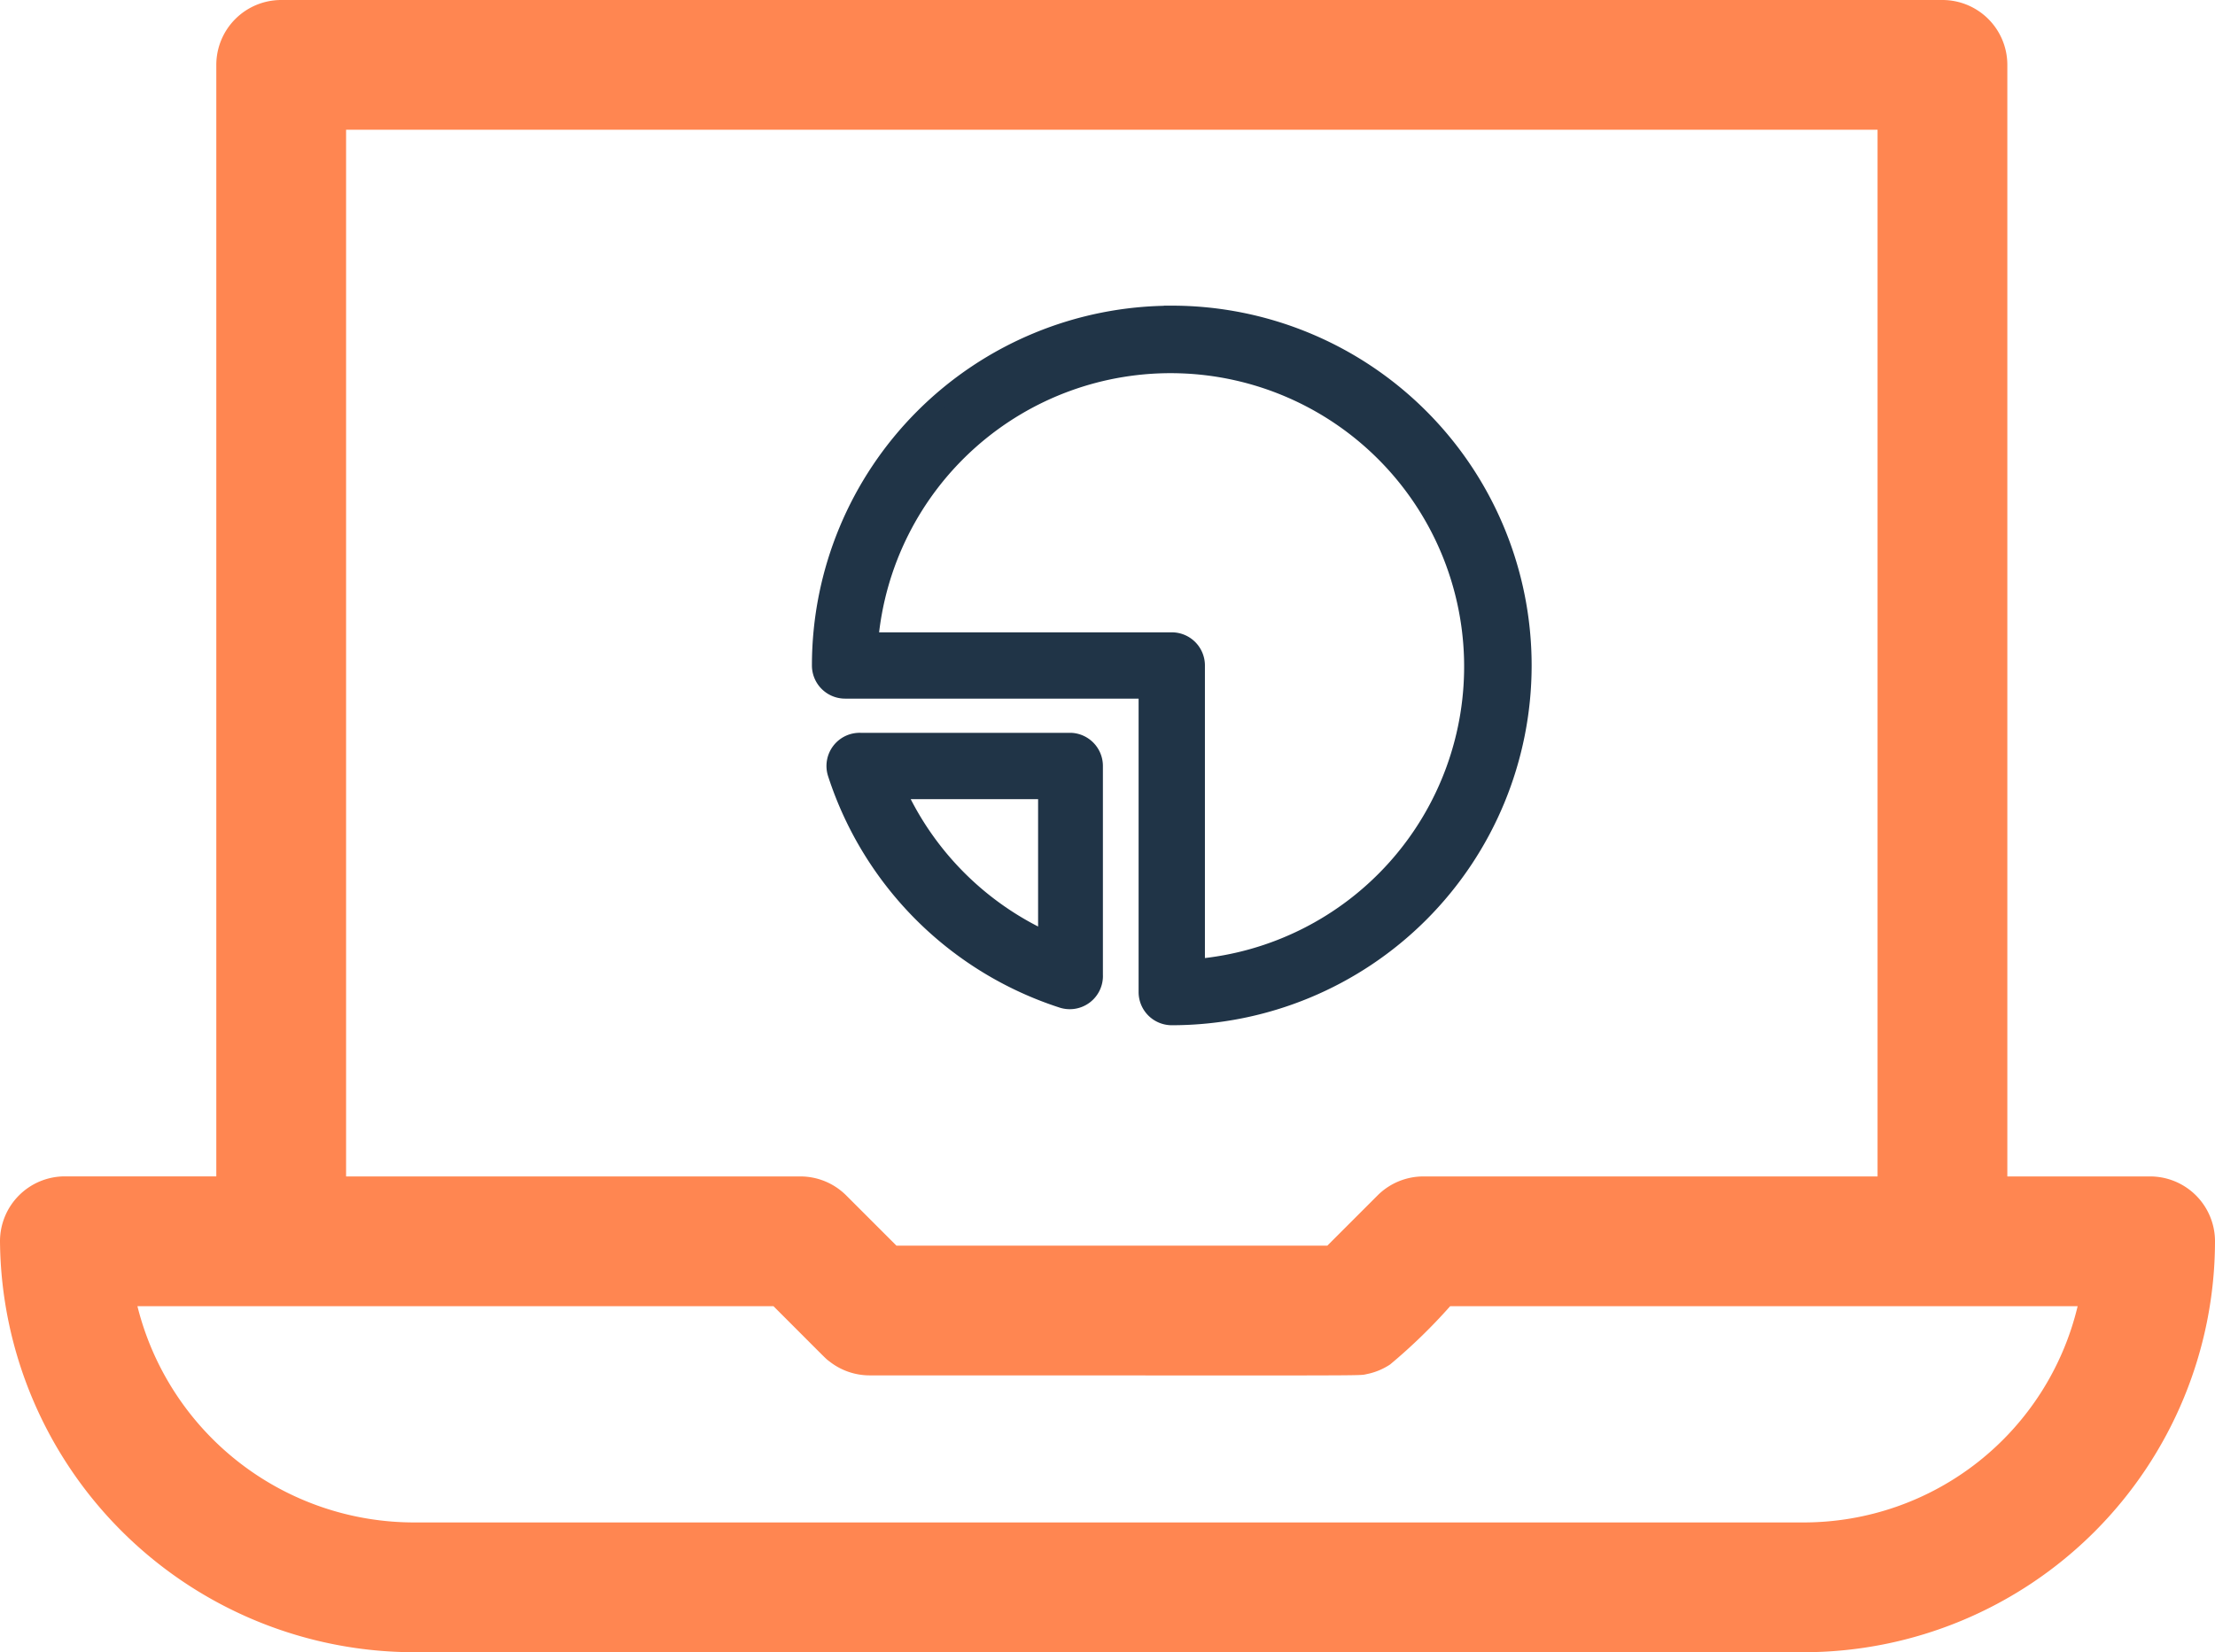
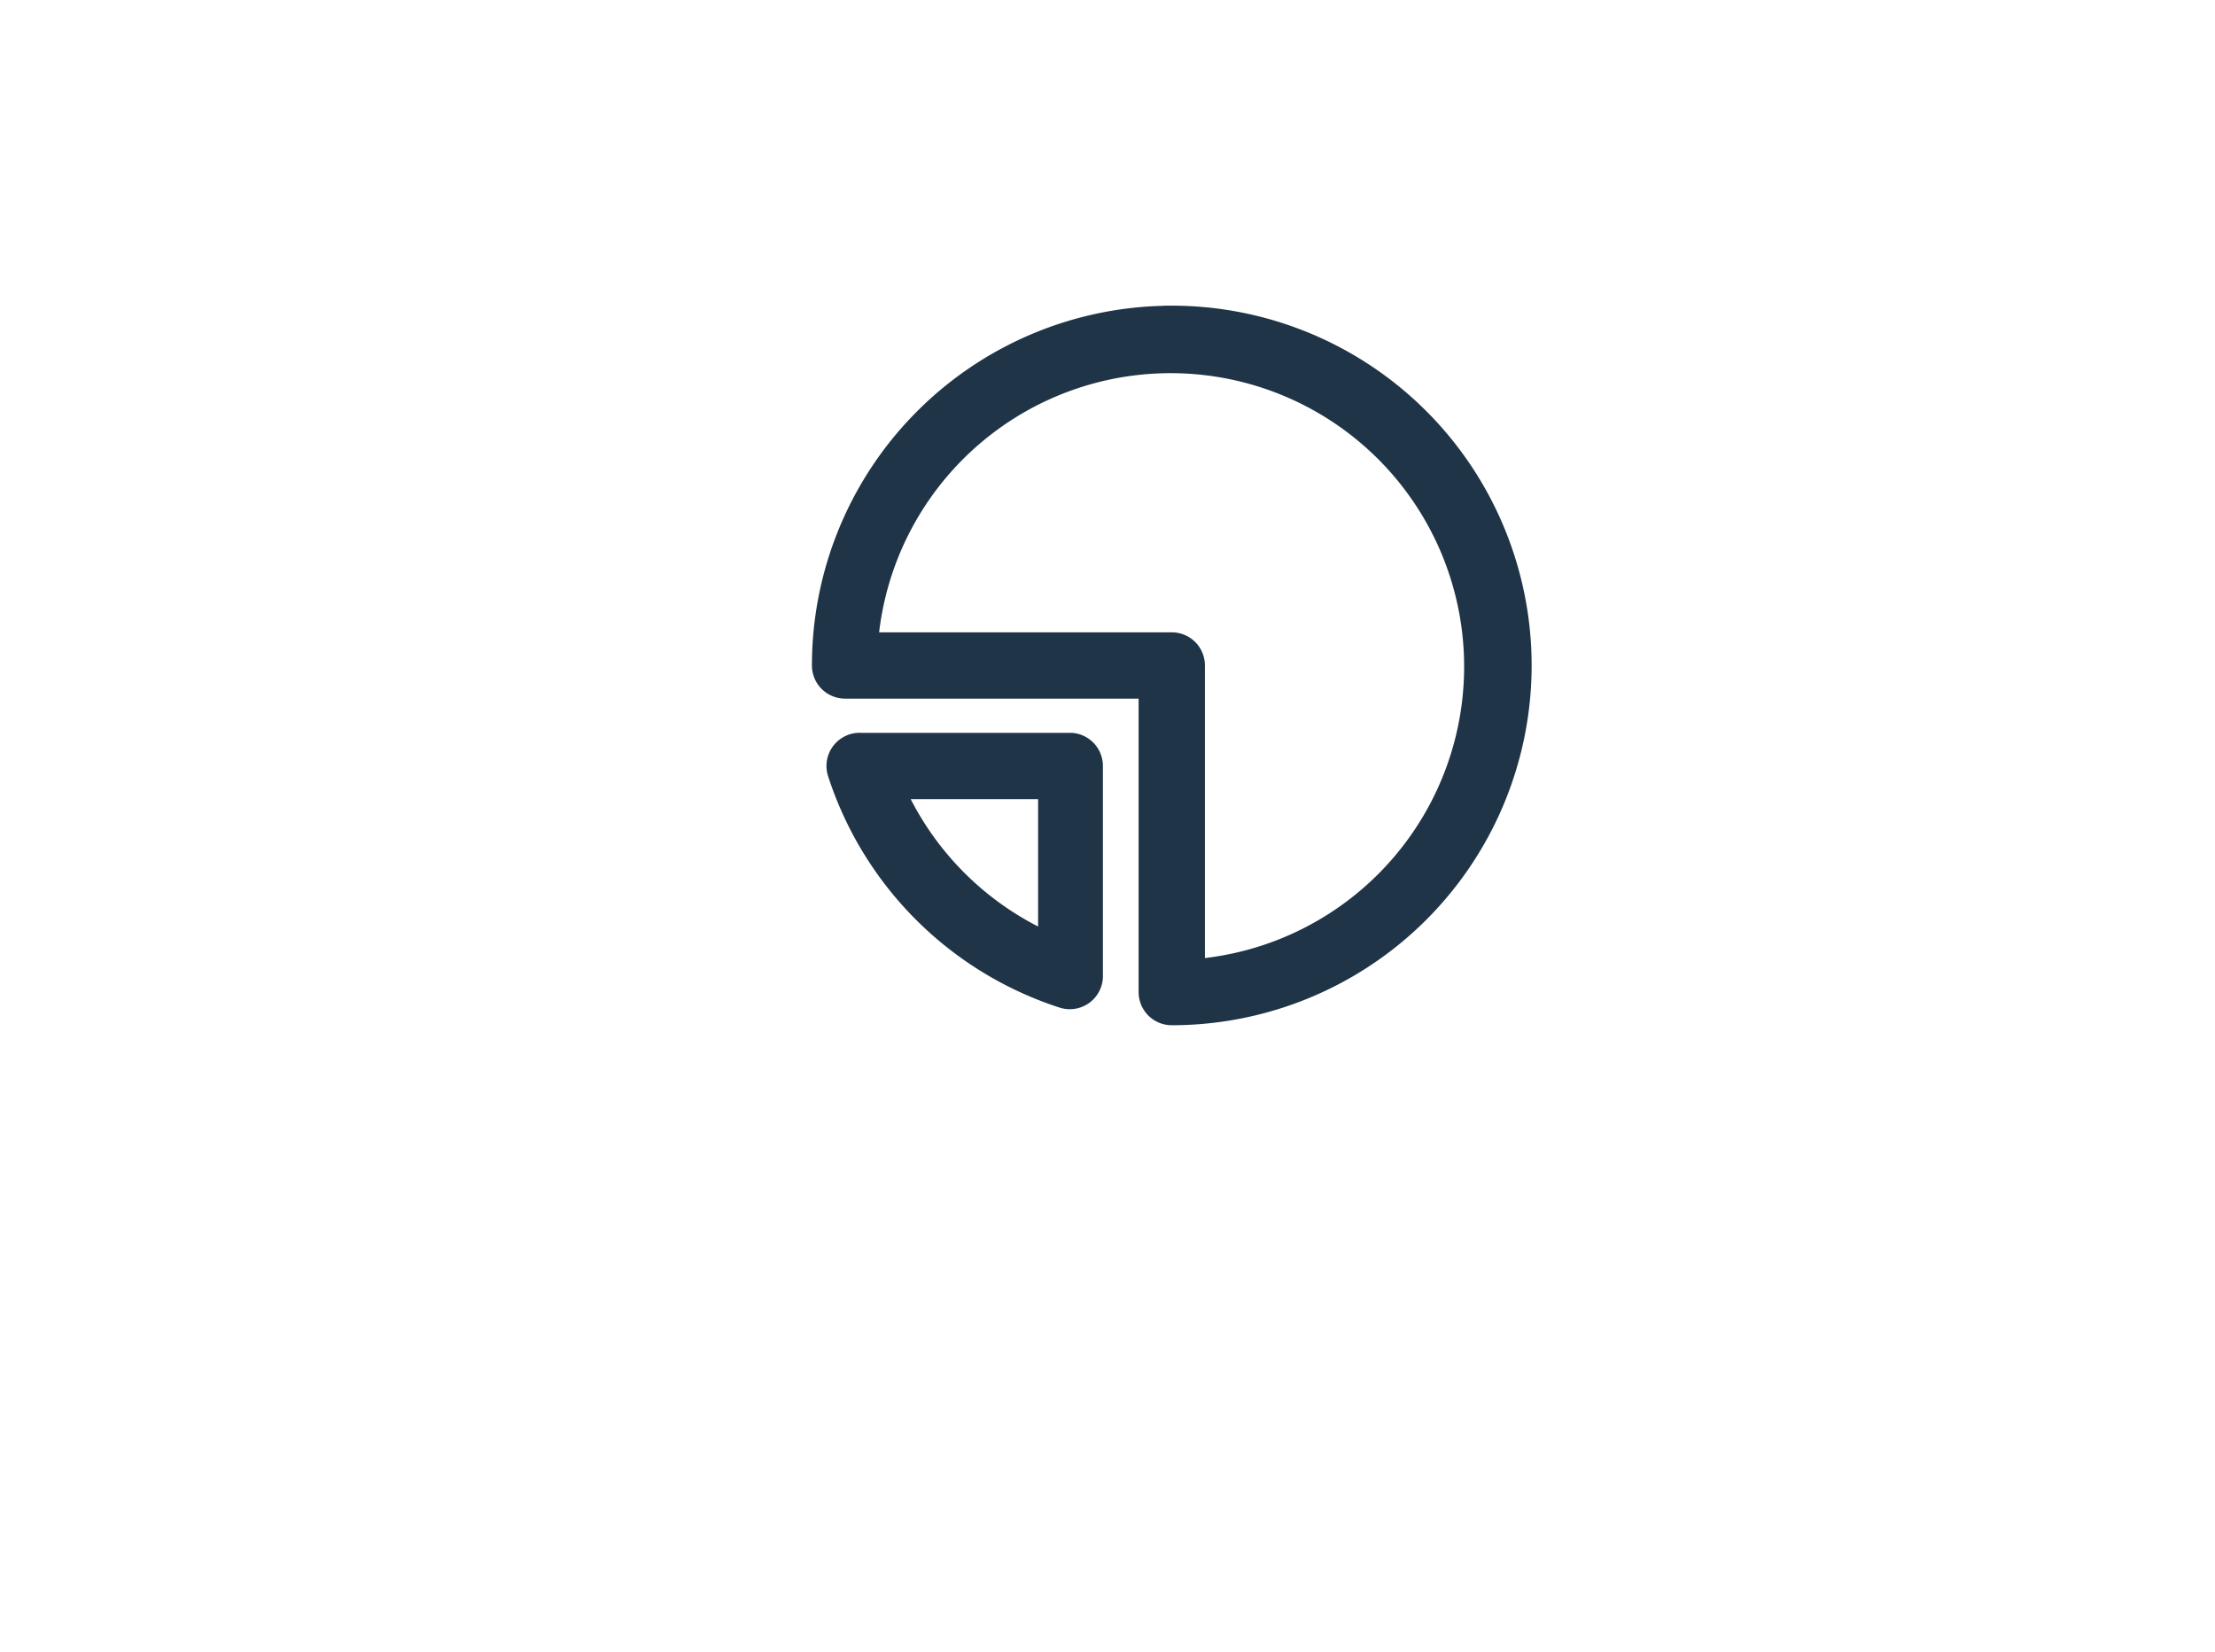
<svg xmlns="http://www.w3.org/2000/svg" width="68.936" height="51.432" viewBox="0 0 68.936 51.432">
  <defs>
    <style>.a{fill:#ff8651;}.b{fill:#203447;stroke:#203447;stroke-width:0.5px;}</style>
  </defs>
  <g transform="translate(-1484.532 -1915.284)">
    <g transform="translate(1484.532 1850.284)">
-       <path class="a" d="M66.916,101.622H62.473V67.02A2.02,2.02,0,0,0,60.453,65H8.752a2.02,2.02,0,0,0-2.02,2.02v34.6H2.02A2.02,2.02,0,0,0,0,103.642a12.9,12.9,0,0,0,12.925,12.791H56.145a12.805,12.805,0,0,0,12.791-12.791A2.02,2.02,0,0,0,66.916,101.622ZM10.771,69.039H58.434v32.583H44.3a2.019,2.019,0,0,0-1.428.592l-1.563,1.563H27.9l-1.563-1.563a2.019,2.019,0,0,0-1.428-.592H10.771Zm45.374,43.354H12.925a8.875,8.875,0,0,1-8.648-6.732H24.072c1.8,1.8,1.6,1.611,1.75,1.726a2.018,2.018,0,0,0,1.24.428c16.04,0,15.186.018,15.477-.04a2.033,2.033,0,0,0,.725-.3,17.3,17.3,0,0,0,1.868-1.813H64.661A8.767,8.767,0,0,1,56.145,112.393Z" />
-     </g>
+       </g>
    <g transform="translate(1508.051 1923.051)">
      <path class="b" d="M12.949,2A10.949,10.949,0,0,0,2,12.949a.782.782,0,0,0,.782.782h9.385v9.385a.782.782,0,0,0,.782.782,10.949,10.949,0,0,0,0-21.9Zm.782,20.334V12.949a.782.782,0,0,0-.782-.782H3.564A9.385,9.385,0,1,1,13.731,22.334Z" transform="translate(0)" />
      <path class="b" d="M9.947,19H3.4a.782.782,0,0,0-.782,1.025,10.949,10.949,0,0,0,7.039,7.039.782.782,0,0,0,1.025-.782v-6.5A.782.782,0,0,0,9.947,19Zm-.782,6.178a9.385,9.385,0,0,1-4.614-4.614H9.165Z" transform="translate(-0.126 -3.704)" />
    </g>
  </g>
</svg>